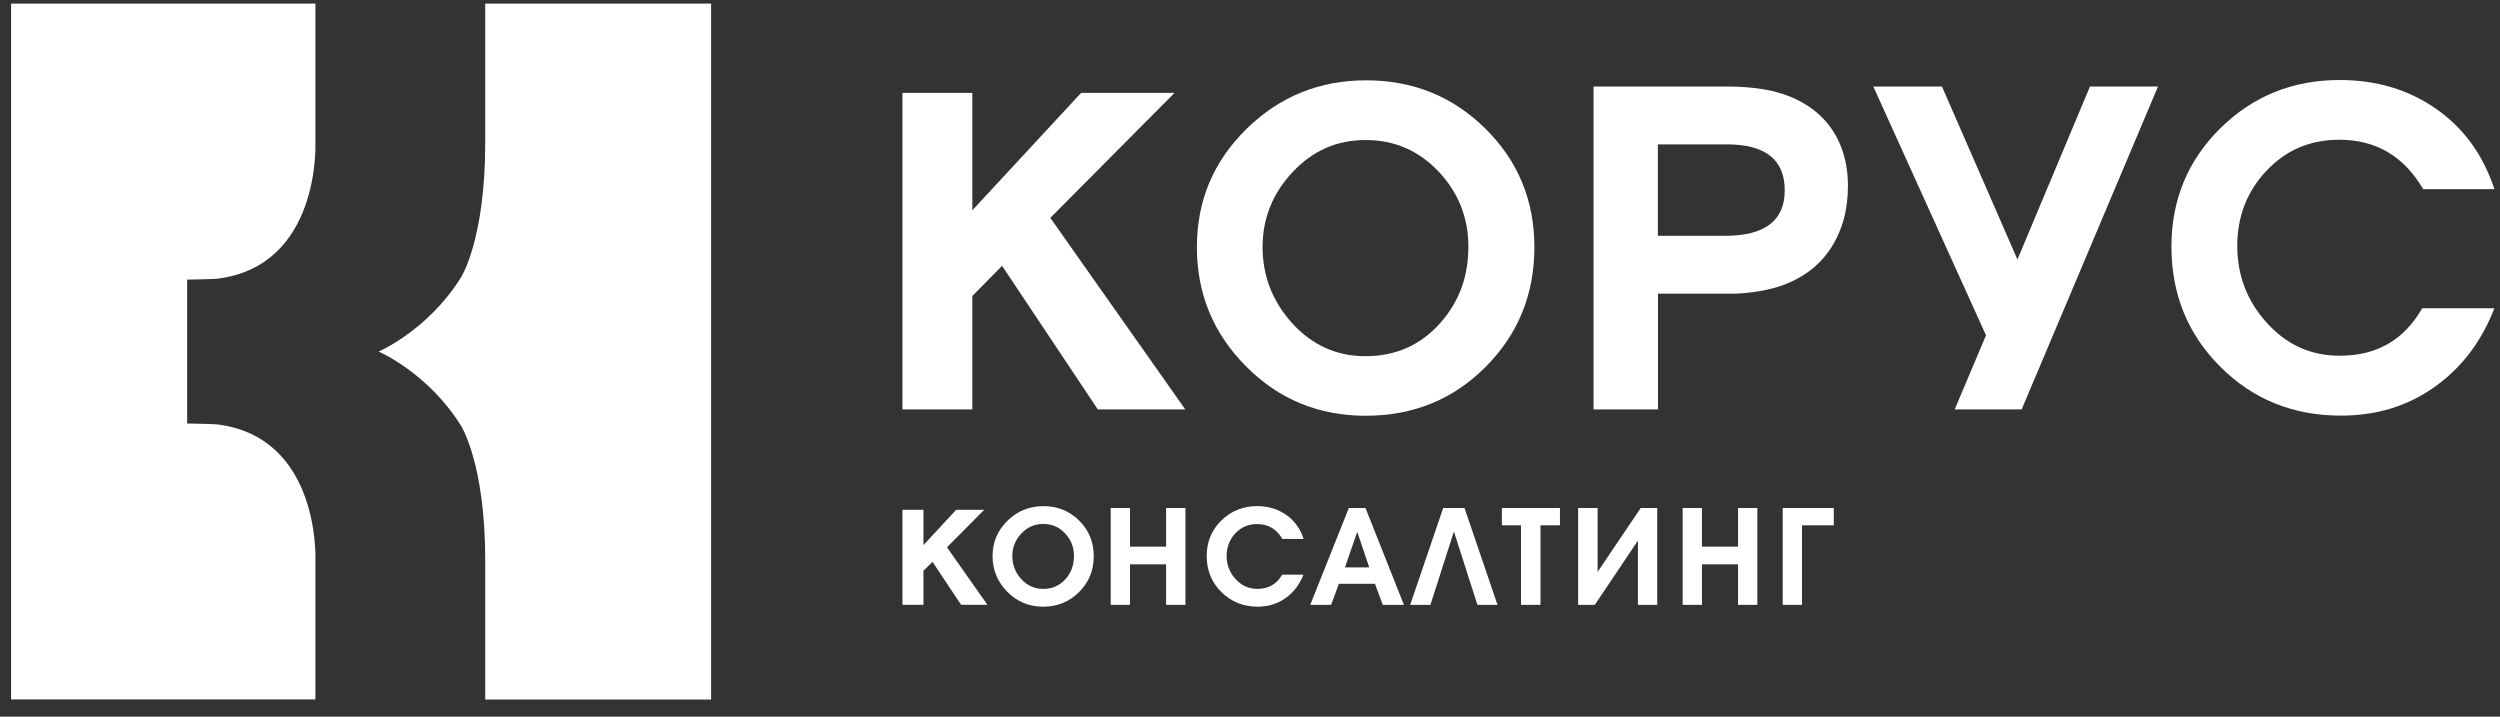
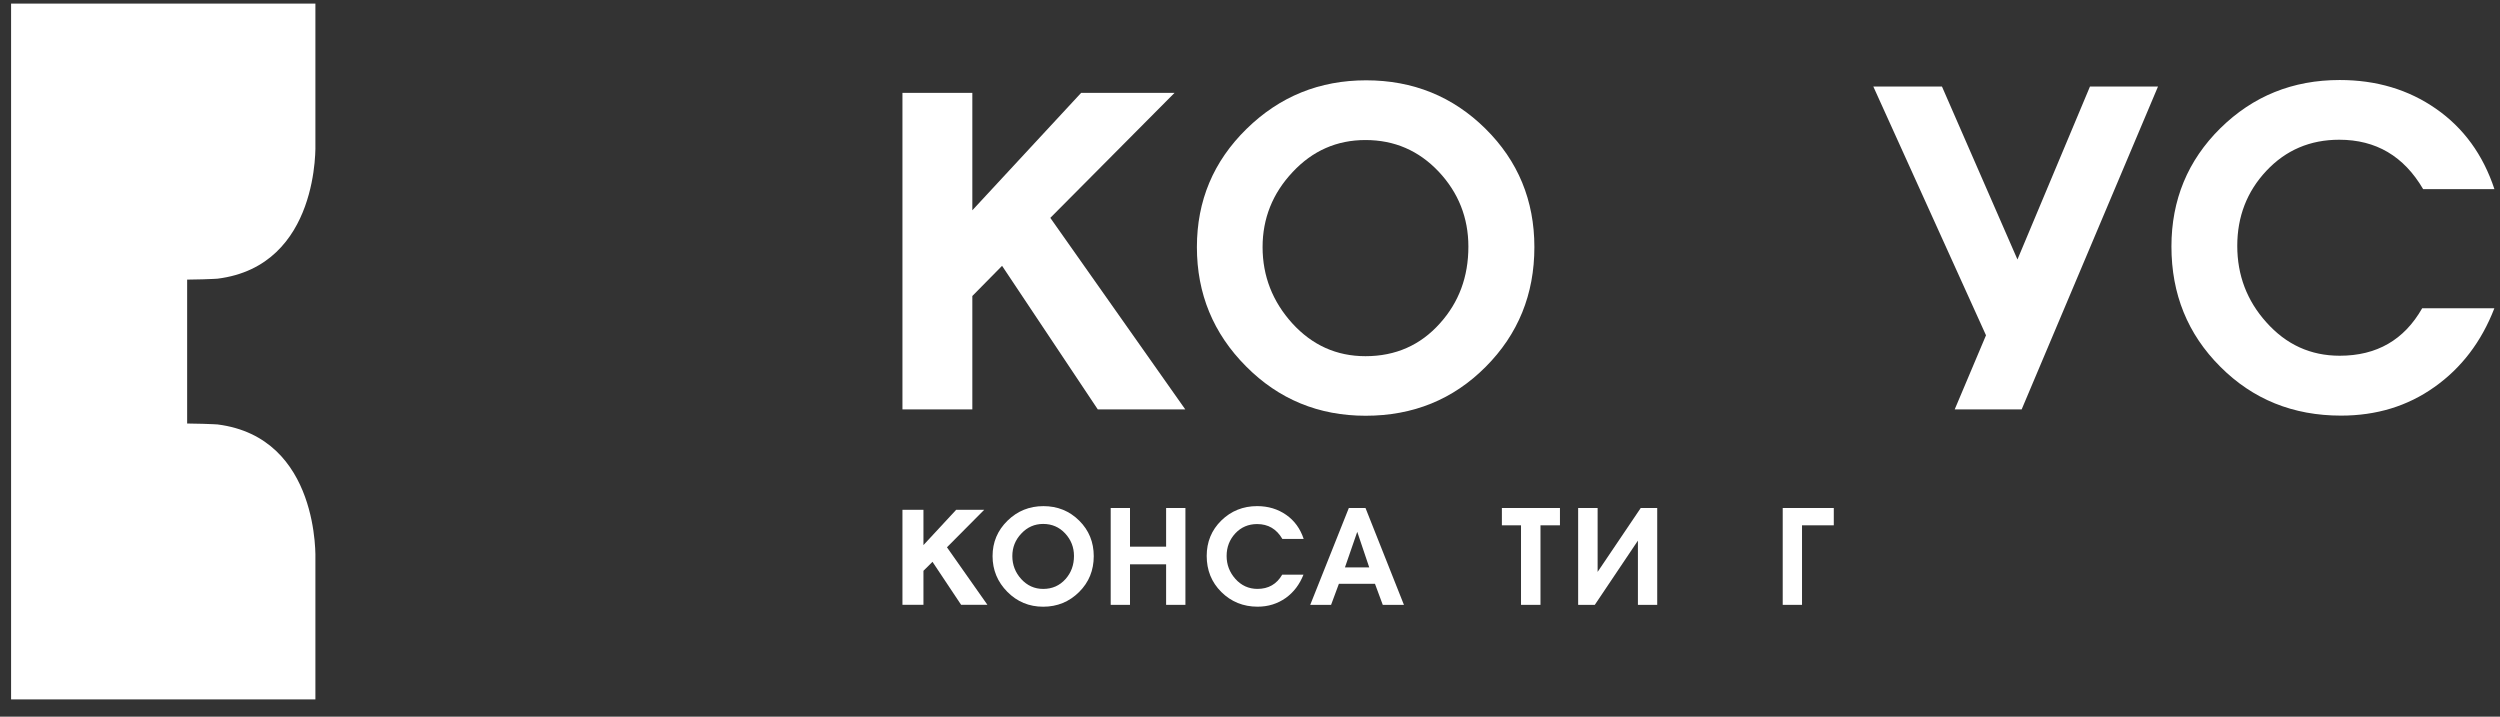
<svg xmlns="http://www.w3.org/2000/svg" width="150" height="43" viewBox="0 0 150 43" fill="none">
  <rect x="0" y="0" width="150" height="43" fill="#333333" stroke="none" />
  <g clip-path="url(#clip0_173_4875)">
-     <path d="M29.114 0.215V8.579C29.114 14.428 27.647 16.665 27.647 16.665C25.658 19.84 22.716 21.093 22.716 21.093C22.716 21.093 25.658 22.347 27.647 25.522C27.647 25.522 29.114 27.759 29.114 33.608V41.972H35.044H42.666V0.215H29.114Z" fill="white" />
    <path d="M18.924 33.571C18.924 33.571 19.223 26.246 13.05 25.466C13.05 25.466 12.629 25.439 12.172 25.429C11.733 25.42 11.229 25.411 11.229 25.411V21.094V16.777C11.229 16.777 11.733 16.768 12.172 16.759C12.629 16.749 13.05 16.721 13.05 16.721C19.223 15.951 18.924 8.617 18.924 8.617V0.215H0.665V41.963H15.992H18.924V33.571Z" fill="white" />
    <path d="M54.147 5.571H58.34V12.617L64.869 5.571H70.473L63.019 13.072L71.117 24.565H65.868L60.124 15.95L58.34 17.76V24.565H54.147V5.571Z" fill="white" />
    <path d="M92.063 14.826C92.063 17.658 91.092 20.053 89.139 22.012C87.188 23.971 84.787 24.945 81.939 24.945C79.127 24.945 76.727 23.962 74.765 21.984C72.795 20.007 71.814 17.621 71.814 14.826C71.814 12.041 72.804 9.683 74.793 7.734C76.783 5.784 79.174 4.819 81.967 4.819C84.778 4.819 87.169 5.784 89.13 7.725C91.082 9.656 92.063 12.023 92.063 14.826ZM88.103 14.799C88.103 13.063 87.505 11.559 86.319 10.296C85.124 9.034 83.666 8.402 81.929 8.402C80.21 8.402 78.754 9.043 77.558 10.324C76.353 11.605 75.755 13.109 75.755 14.826C75.755 16.562 76.353 18.094 77.539 19.403C78.735 20.712 80.192 21.371 81.929 21.371C83.732 21.371 85.226 20.712 86.394 19.403C87.533 18.141 88.103 16.609 88.103 14.799Z" fill="white" />
-     <path d="M110.876 11.168C110.876 12.626 110.52 13.879 109.82 14.938C109.11 15.996 108.083 16.748 106.729 17.194C105.99 17.426 105.122 17.574 104.123 17.621H99.481V24.565H95.614V5.19H103.496C104.674 5.19 105.654 5.292 106.448 5.487C107.859 5.849 108.951 6.517 109.726 7.502C110.492 8.495 110.876 9.711 110.876 11.168ZM99.471 8.662V14.149H103.496C105.888 14.149 107.084 13.239 107.084 11.419C107.084 9.581 105.925 8.662 103.6 8.662H99.471Z" fill="white" />
    <path d="M129.481 5.19L121.299 24.565H117.282L119.16 20.118L112.398 5.19H116.517L121.047 15.569L125.399 5.19H129.481Z" fill="white" />
    <path d="M149.656 18.512C148.881 20.509 147.685 22.077 146.07 23.219C144.454 24.37 142.586 24.937 140.457 24.937C137.589 24.937 135.17 23.962 133.218 22.003C131.256 20.044 130.286 17.64 130.286 14.79C130.286 11.995 131.266 9.628 133.218 7.697C135.18 5.766 137.561 4.801 140.381 4.801C142.586 4.801 144.51 5.376 146.163 6.528C147.816 7.679 148.984 9.285 149.665 11.346H145.388C144.23 9.368 142.558 8.384 140.353 8.384C138.608 8.384 137.15 9.006 135.982 10.25C134.815 11.494 134.236 12.998 134.236 14.753C134.236 16.507 134.815 18.039 135.973 19.329C137.169 20.676 138.636 21.344 140.381 21.344C142.605 21.344 144.248 20.397 145.332 18.494H149.656V18.512Z" fill="white" />
    <path d="M54.147 30.59H55.407V32.706L57.369 30.59H59.05L56.818 32.837L59.246 36.29H57.668L55.949 33.709L55.407 34.248V36.29H54.147V30.59Z" fill="white" />
    <path d="M65.625 33.367C65.625 34.221 65.335 34.936 64.747 35.52C64.158 36.105 63.439 36.403 62.589 36.403C61.749 36.403 61.029 36.105 60.441 35.511C59.853 34.917 59.554 34.202 59.554 33.367C59.554 32.531 59.853 31.826 60.45 31.241C61.048 30.656 61.767 30.368 62.608 30.368C63.449 30.368 64.168 30.656 64.756 31.241C65.335 31.816 65.625 32.531 65.625 33.367ZM64.439 33.358C64.439 32.838 64.261 32.383 63.906 32.002C63.551 31.622 63.112 31.436 62.589 31.436C62.075 31.436 61.636 31.631 61.282 32.011C60.917 32.392 60.74 32.847 60.74 33.367C60.74 33.887 60.917 34.351 61.272 34.741C61.627 35.131 62.066 35.335 62.589 35.335C63.131 35.335 63.579 35.14 63.934 34.741C64.27 34.36 64.439 33.905 64.439 33.358Z" fill="white" />
    <path d="M71.125 36.291H69.967V33.859H67.8V36.291H66.642V30.48H67.8V32.8H69.967V30.48H71.125V36.291Z" fill="white" />
    <path d="M78.212 34.471C77.978 35.065 77.623 35.538 77.138 35.882C76.651 36.225 76.091 36.401 75.456 36.401C74.596 36.401 73.868 36.104 73.28 35.52C72.691 34.935 72.402 34.211 72.402 33.356C72.402 32.521 72.691 31.806 73.28 31.23C73.868 30.655 74.588 30.367 75.428 30.367C76.091 30.367 76.67 30.544 77.165 30.887C77.66 31.23 78.015 31.713 78.22 32.335H76.941C76.595 31.741 76.091 31.444 75.428 31.444C74.905 31.444 74.466 31.63 74.12 32.001C73.775 32.372 73.597 32.827 73.597 33.356C73.597 33.886 73.775 34.34 74.12 34.73C74.475 35.13 74.924 35.334 75.447 35.334C76.11 35.334 76.605 35.046 76.932 34.48H78.212V34.471Z" fill="white" />
    <path d="M84.236 36.291H82.966L82.499 35.029H80.333L79.865 36.291H78.614L80.93 30.48H81.93L84.236 36.291ZM82.154 34.044L81.435 31.909L80.697 34.044H82.154Z" fill="white" />
-     <path d="M89.85 36.291H88.646L87.235 31.891L85.825 36.291H84.611L86.591 30.48H87.87L89.85 36.291Z" fill="white" />
    <path d="M93.597 31.519H92.429V36.291H91.261V31.519H90.113V30.48H93.597V31.519Z" fill="white" />
    <path d="M99.433 36.291H98.275V32.438L95.688 36.291H94.689V30.48H95.857V34.314L98.444 30.48H99.433V36.291Z" fill="white" />
-     <path d="M105.442 36.291H104.283V33.859H102.117V36.291H100.959V30.48H102.117V32.8H104.283V30.48H105.442V36.291Z" fill="white" />
    <path d="M110.027 31.519H108.121V36.291H106.963V30.48H110.027V31.519Z" fill="white" />
  </g>
  <defs>
    <clipPath id="clip0_173_4875">
      <rect width="149" height="42" fill="white" transform="translate(0.665 0.215)" />
    </clipPath>
  </defs>
</svg>